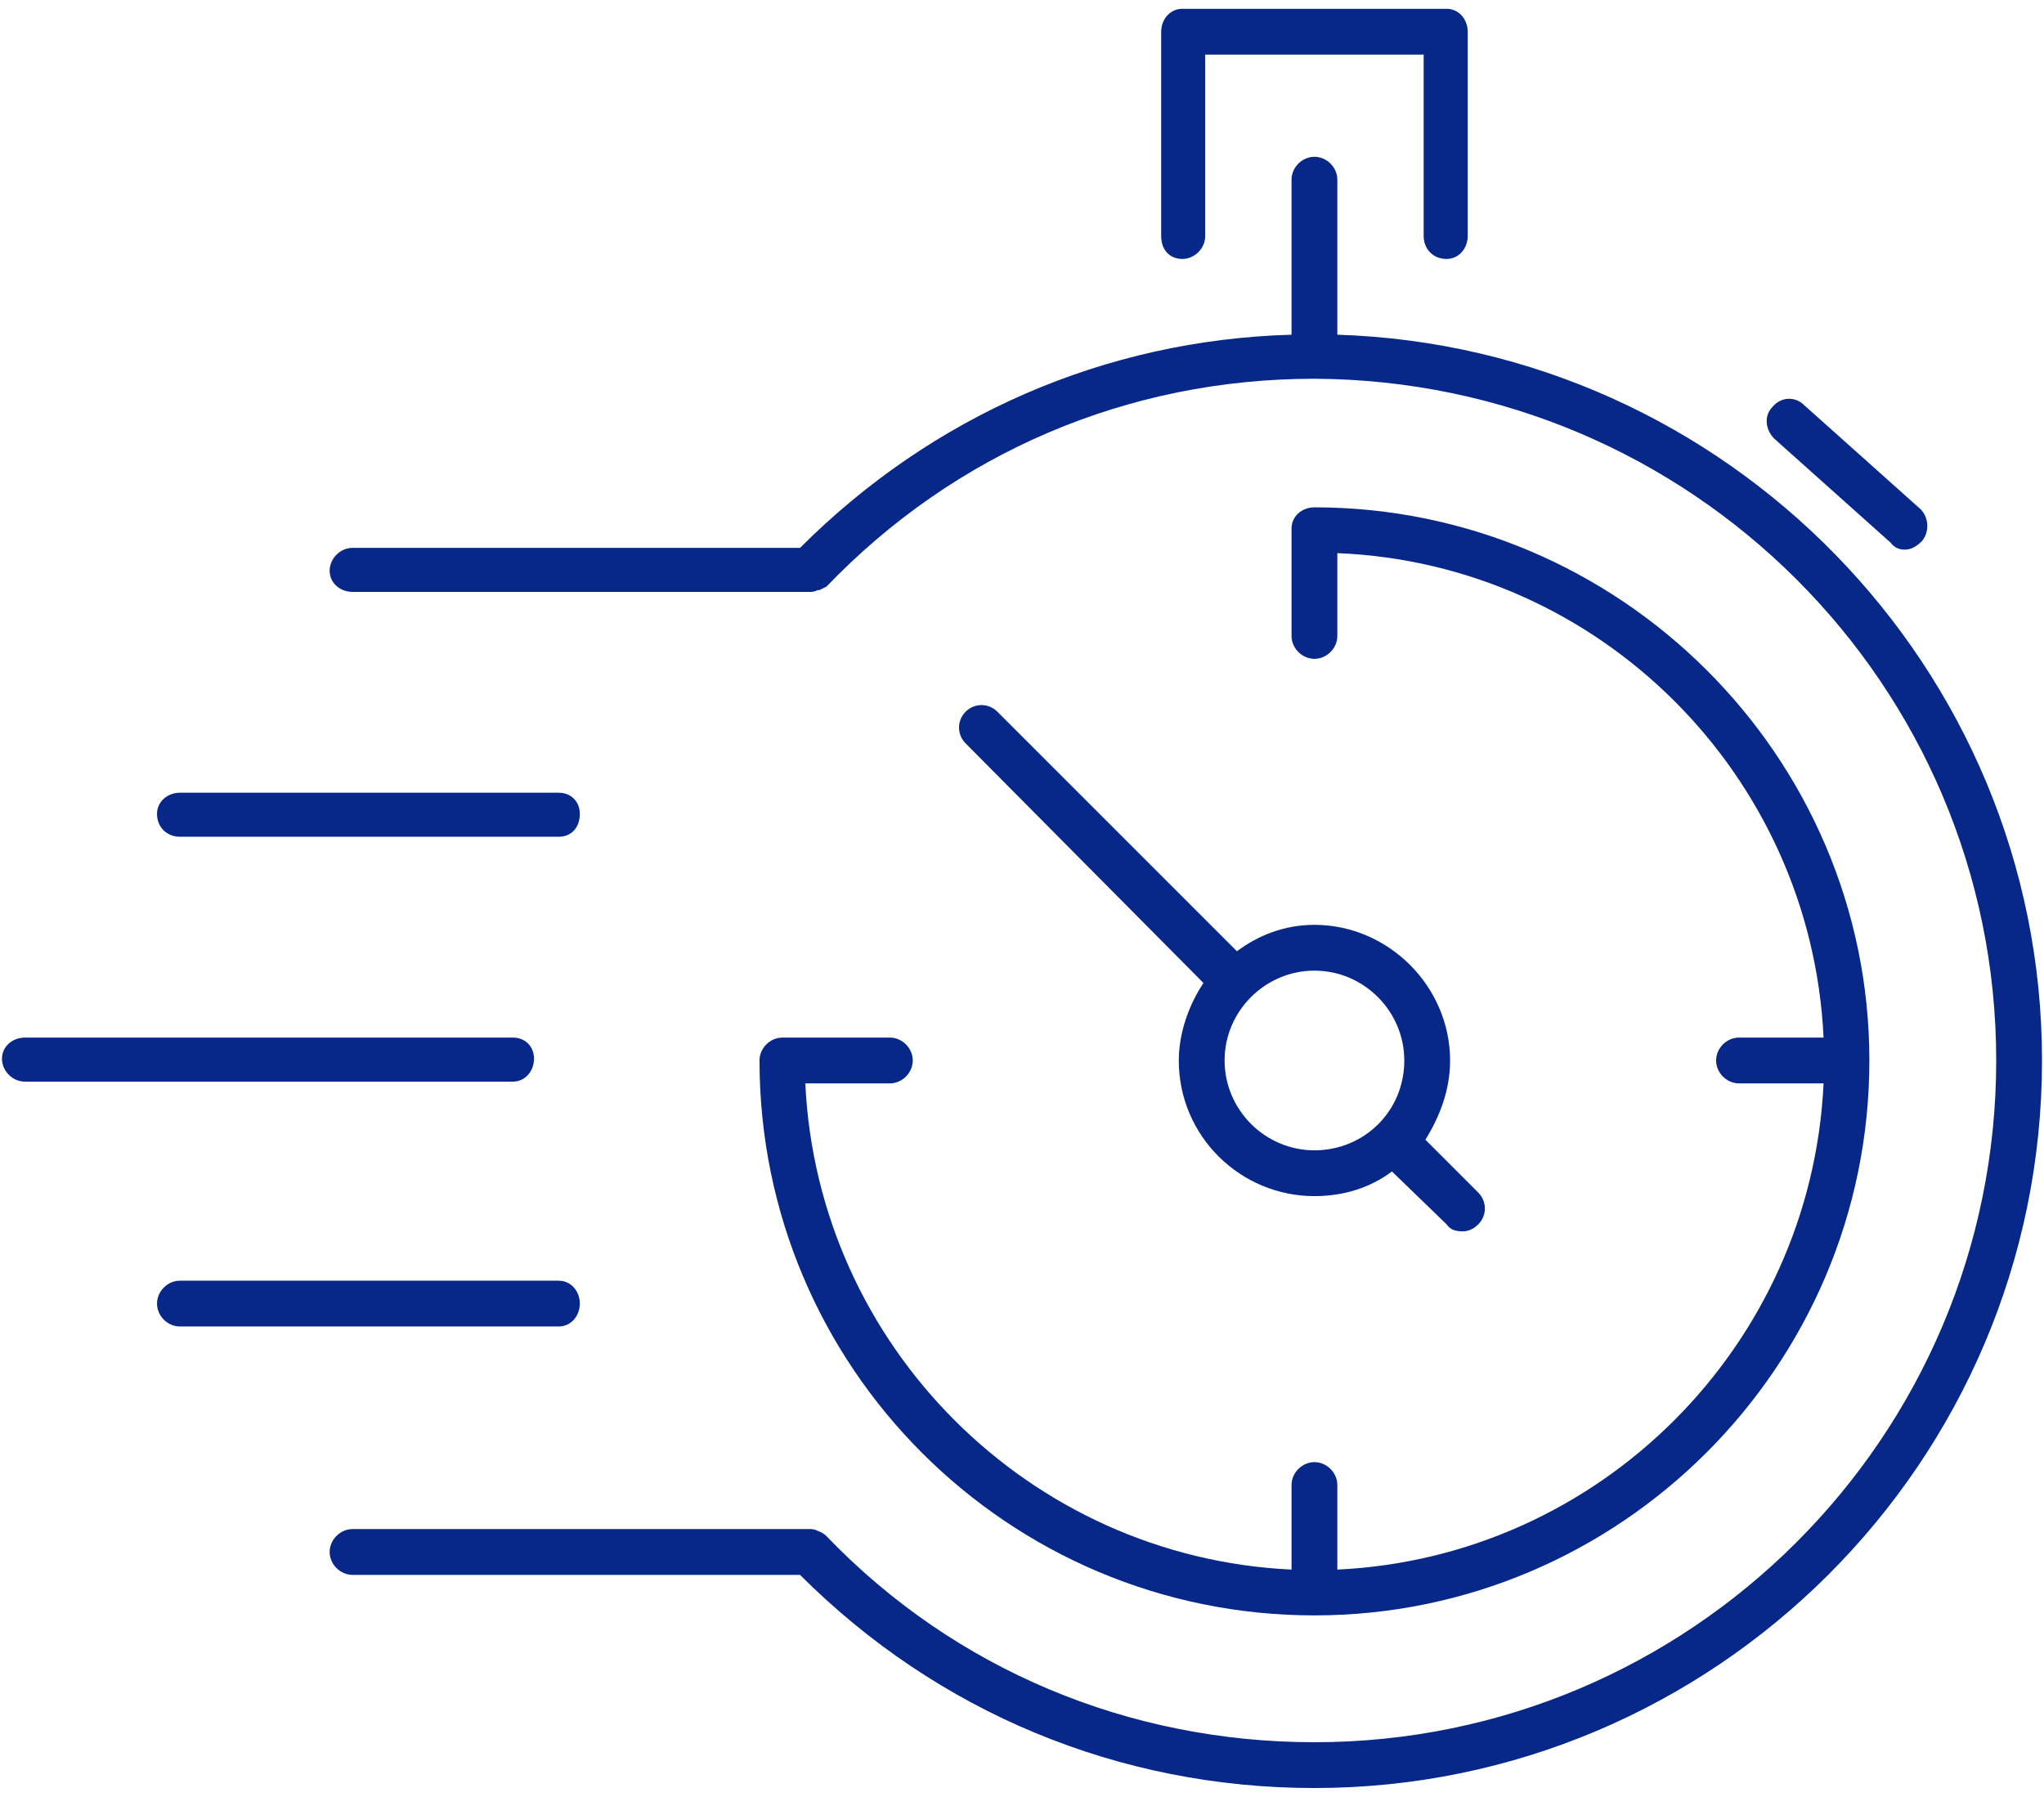
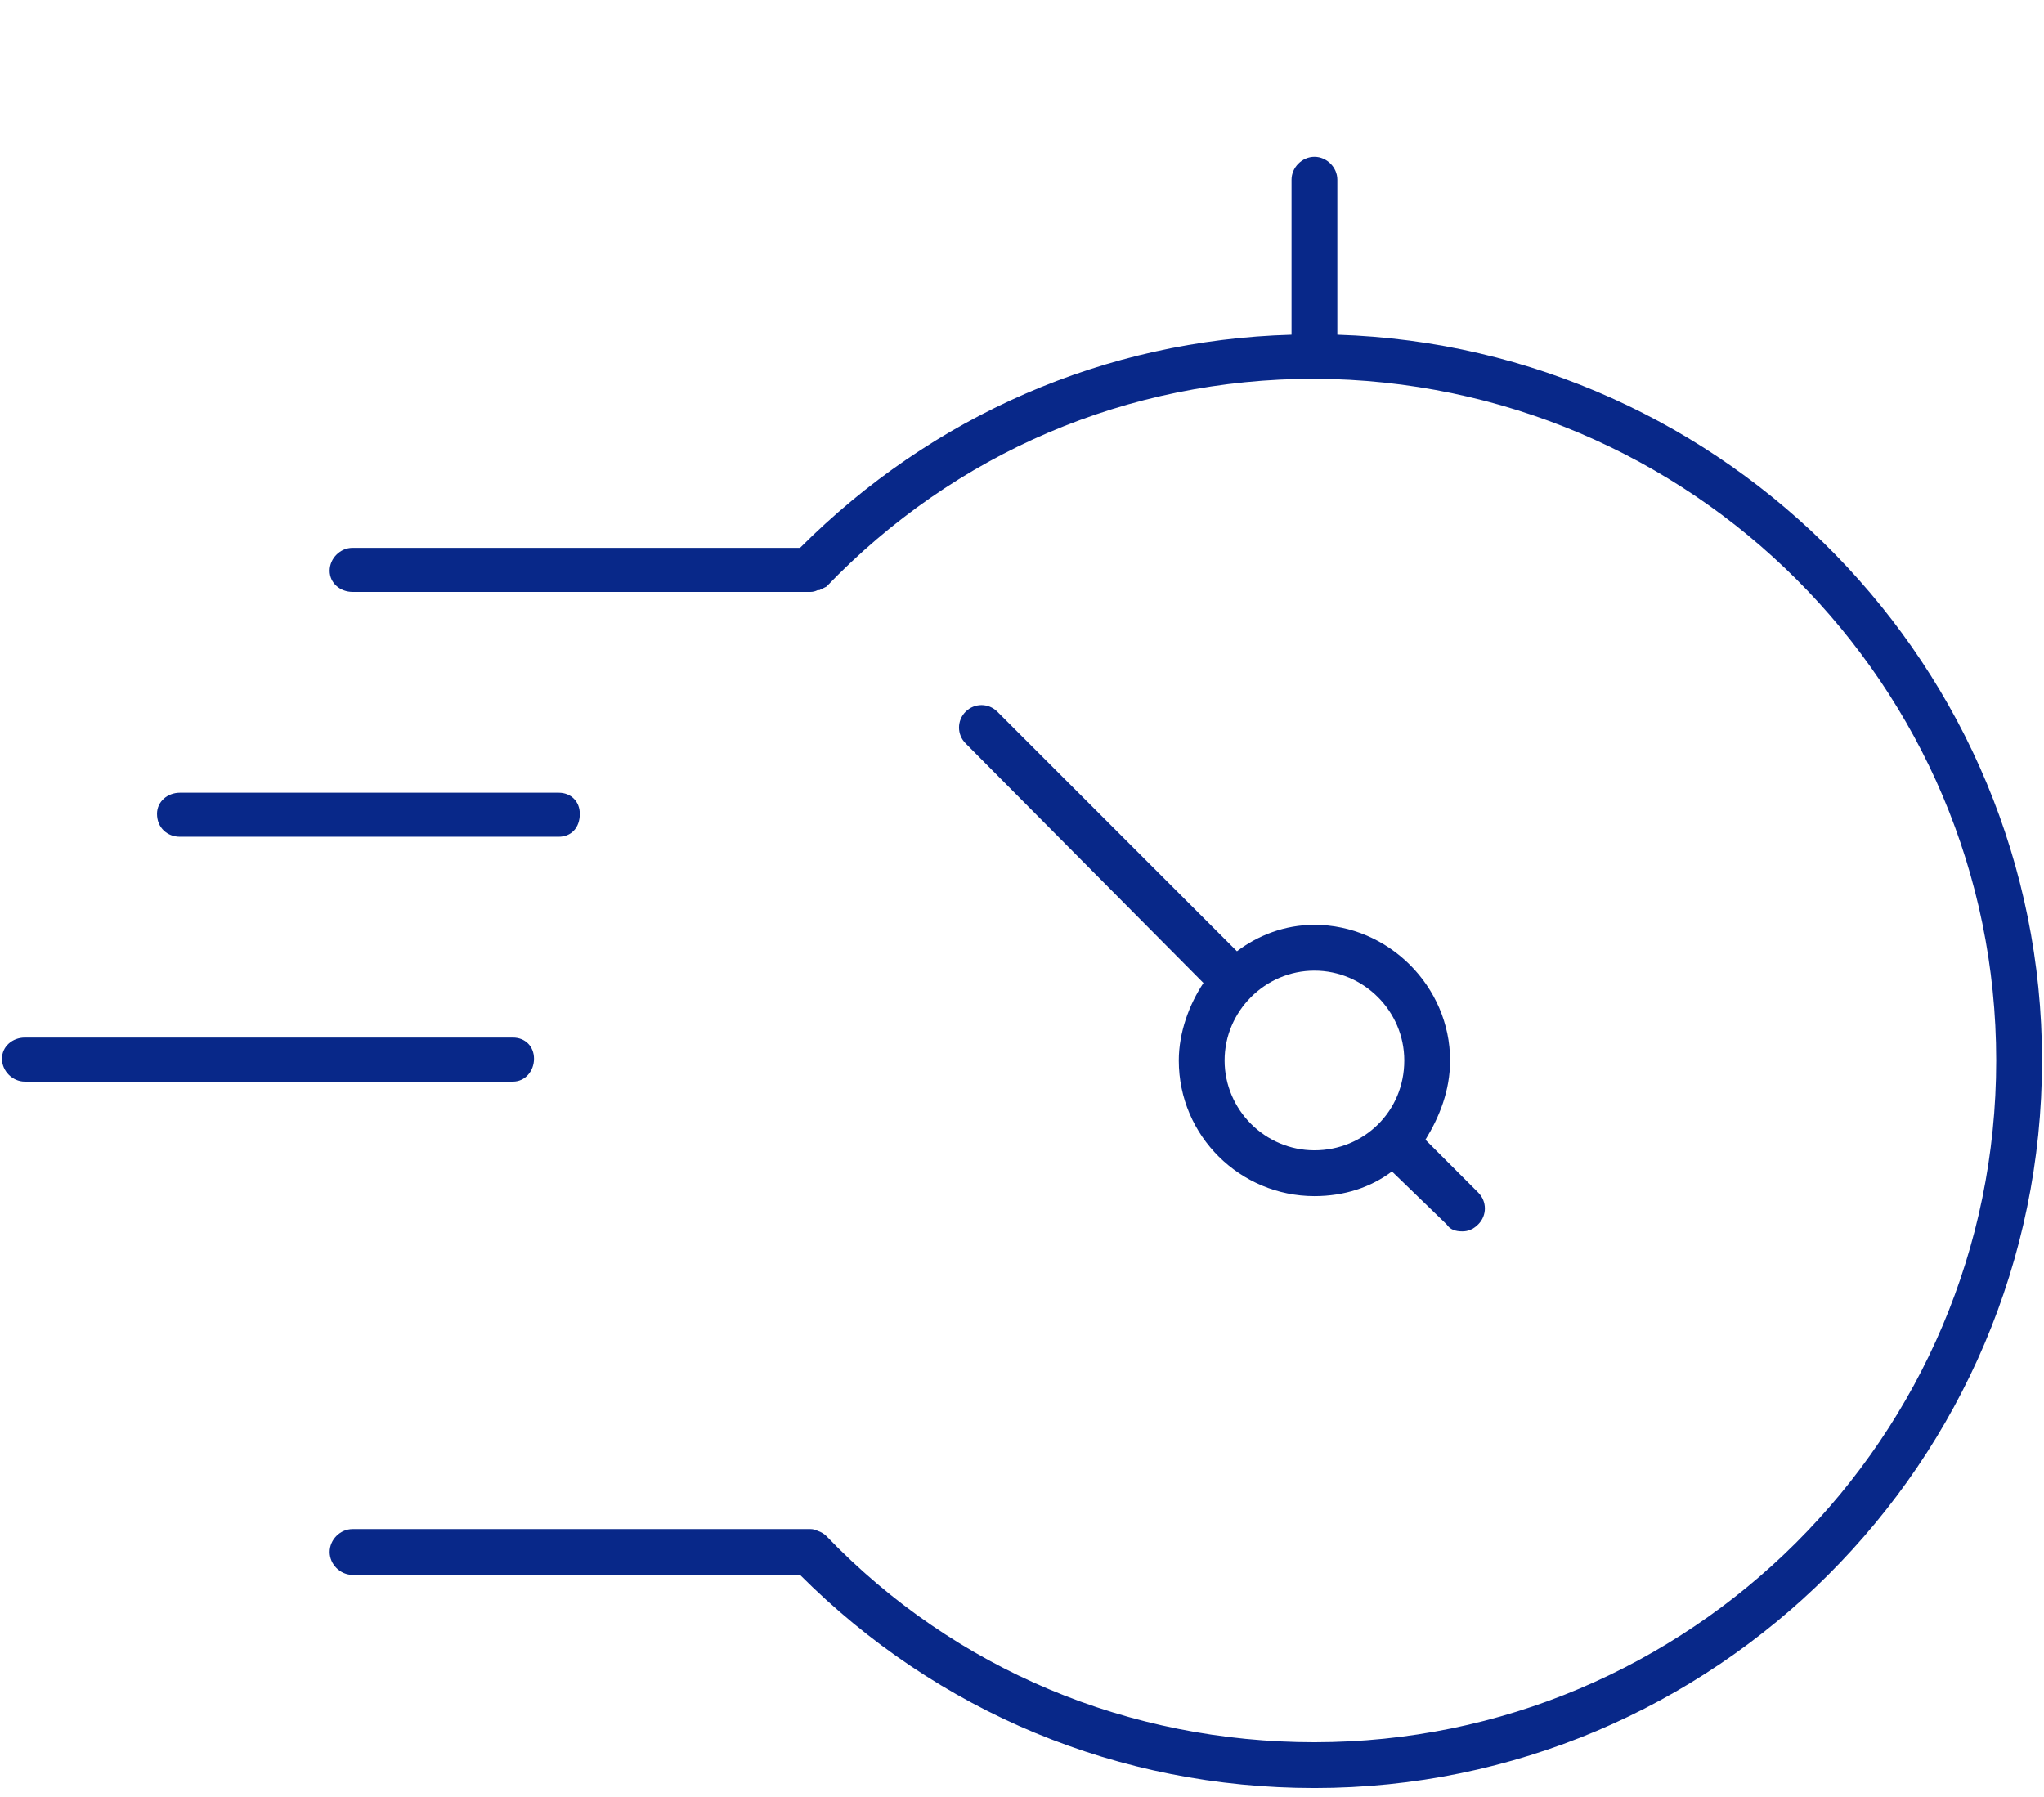
<svg xmlns="http://www.w3.org/2000/svg" version="1.2" viewBox="0 0 116 102" width="91" height="80">
  <title>noun-fast-delivery-4840040-08288A-svg</title>
  <style>
		.s0 { fill: #082889 } 
	</style>
  <g id="Layer">
    <path id="Layer" class="s0" d="m115.9 60.2c0 22.8-18.6 41.3-41.3 41.3-11.1 0-21.4-4.3-29.2-12.1h-25.4c-0.7 0-1.3-0.6-1.3-1.3 0-0.7 0.6-1.3 1.3-1.3h26q0 0 0 0 0.2 0 0.4 0.1 0.3 0.1 0.5 0.3 0 0 0 0c7.3 7.6 17.2 11.7 27.7 11.7 21.3 0 38.7-17.3 38.7-38.7 0-21.3-17.3-38.6-38.7-38.7q0 0 0 0 0 0 0 0c-10.6 0-20.4 4.2-27.7 11.8q0 0 0 0-0.2 0.1-0.4 0.2 0 0 0 0h-0.1q-0.2 0.1-0.4 0.1h-26c-0.7 0-1.3-0.5-1.3-1.2 0-0.7 0.6-1.3 1.3-1.3h25.4c7.5-7.5 17.3-11.8 27.9-12.1v-8.8c0-0.7 0.6-1.3 1.3-1.3 0.7 0 1.3 0.6 1.3 1.3v8.8c22.1 0.7 40 18.9 40 41.2z" />
    <path id="Layer" fill-rule="evenodd" class="s0" d="m82.3 60.2c0 1.7-0.6 3.2-1.4 4.5l3 3c0.5 0.5 0.5 1.3 0 1.8-0.3 0.3-0.6 0.4-0.9 0.4-0.4 0-0.7-0.1-0.9-0.4l-3.1-3c-1.2 0.9-2.7 1.4-4.4 1.4-4.2 0-7.7-3.4-7.7-7.7 0-1.6 0.6-3.2 1.4-4.4l-13.5-13.6c-0.5-0.5-0.5-1.3 0-1.8 0.5-0.5 1.3-0.5 1.8 0l13.6 13.6c1.2-0.9 2.7-1.5 4.4-1.5 4.2 0 7.7 3.5 7.7 7.7zm-7.7 5.1c2.8 0 5.1-2.2 5.1-5.1 0-2.8-2.3-5.1-5.1-5.1-2.8 0-5.1 2.3-5.1 5.1 0 2.8 2.3 5.1 5.1 5.1z" />
-     <path id="Layer" class="s0" d="m65.9 13.4v-11.6c0-0.7 0.5-1.3 1.2-1.3h15c0.7 0 1.2 0.6 1.2 1.3v11.6c0 0.7-0.5 1.3-1.2 1.3-0.8 0-1.3-0.6-1.3-1.3v-10.3h-12.4v10.3c0 0.7-0.6 1.3-1.3 1.3-0.7 0-1.2-0.5-1.2-1.3z" />
-     <path id="Layer" class="s0" d="m100.7 24.9c-0.5-0.5-0.6-1.3-0.1-1.8 0.5-0.6 1.3-0.6 1.8-0.1l6.6 5.9c0.5 0.5 0.5 1.3 0.1 1.8-0.3 0.3-0.6 0.5-1 0.5q-0.5 0-0.8-0.4z" />
    <path id="Layer" class="s0" d="m8.9 46.2c0-0.7 0.6-1.2 1.3-1.2h21.5c0.7 0 1.2 0.5 1.2 1.2 0 0.8-0.5 1.3-1.2 1.3h-21.5c-0.7 0-1.3-0.5-1.3-1.3z" />
    <path id="Layer" class="s0" d="m1.4 61.4c-0.7 0-1.3-0.6-1.3-1.3 0-0.7 0.6-1.2 1.3-1.2h27.7c0.7 0 1.2 0.5 1.2 1.2 0 0.7-0.5 1.3-1.2 1.3z" />
-     <path id="Layer" class="s0" d="m32.9 74c0 0.7-0.5 1.3-1.2 1.3h-21.5c-0.7 0-1.3-0.6-1.3-1.3 0-0.7 0.6-1.3 1.3-1.3h21.5c0.7 0 1.2 0.6 1.2 1.3z" />
-     <path id="Layer" class="s0" d="m50.5 61.5h-4.8c0.7 14.9 12.7 26.9 27.6 27.6v-4.8c0-0.7 0.6-1.3 1.3-1.3 0.7 0 1.3 0.6 1.3 1.3v4.8c14.9-0.7 26.9-12.7 27.6-27.6h-4.8c-0.7 0-1.3-0.6-1.3-1.3 0-0.7 0.6-1.3 1.3-1.3h4.8c-0.7-14.9-12.7-26.9-27.6-27.5v4.7c0 0.7-0.6 1.3-1.3 1.3-0.7 0-1.3-0.6-1.3-1.3v-6.1c0-0.7 0.6-1.2 1.3-1.2 17.3 0 31.5 14.1 31.5 31.4 0 17.4-14.2 31.5-31.5 31.5-17.4 0-31.5-14.1-31.5-31.5 0-0.7 0.6-1.3 1.3-1.3h6.1c0.7 0 1.3 0.6 1.3 1.3 0 0.7-0.6 1.3-1.3 1.3z" />
  </g>
</svg>